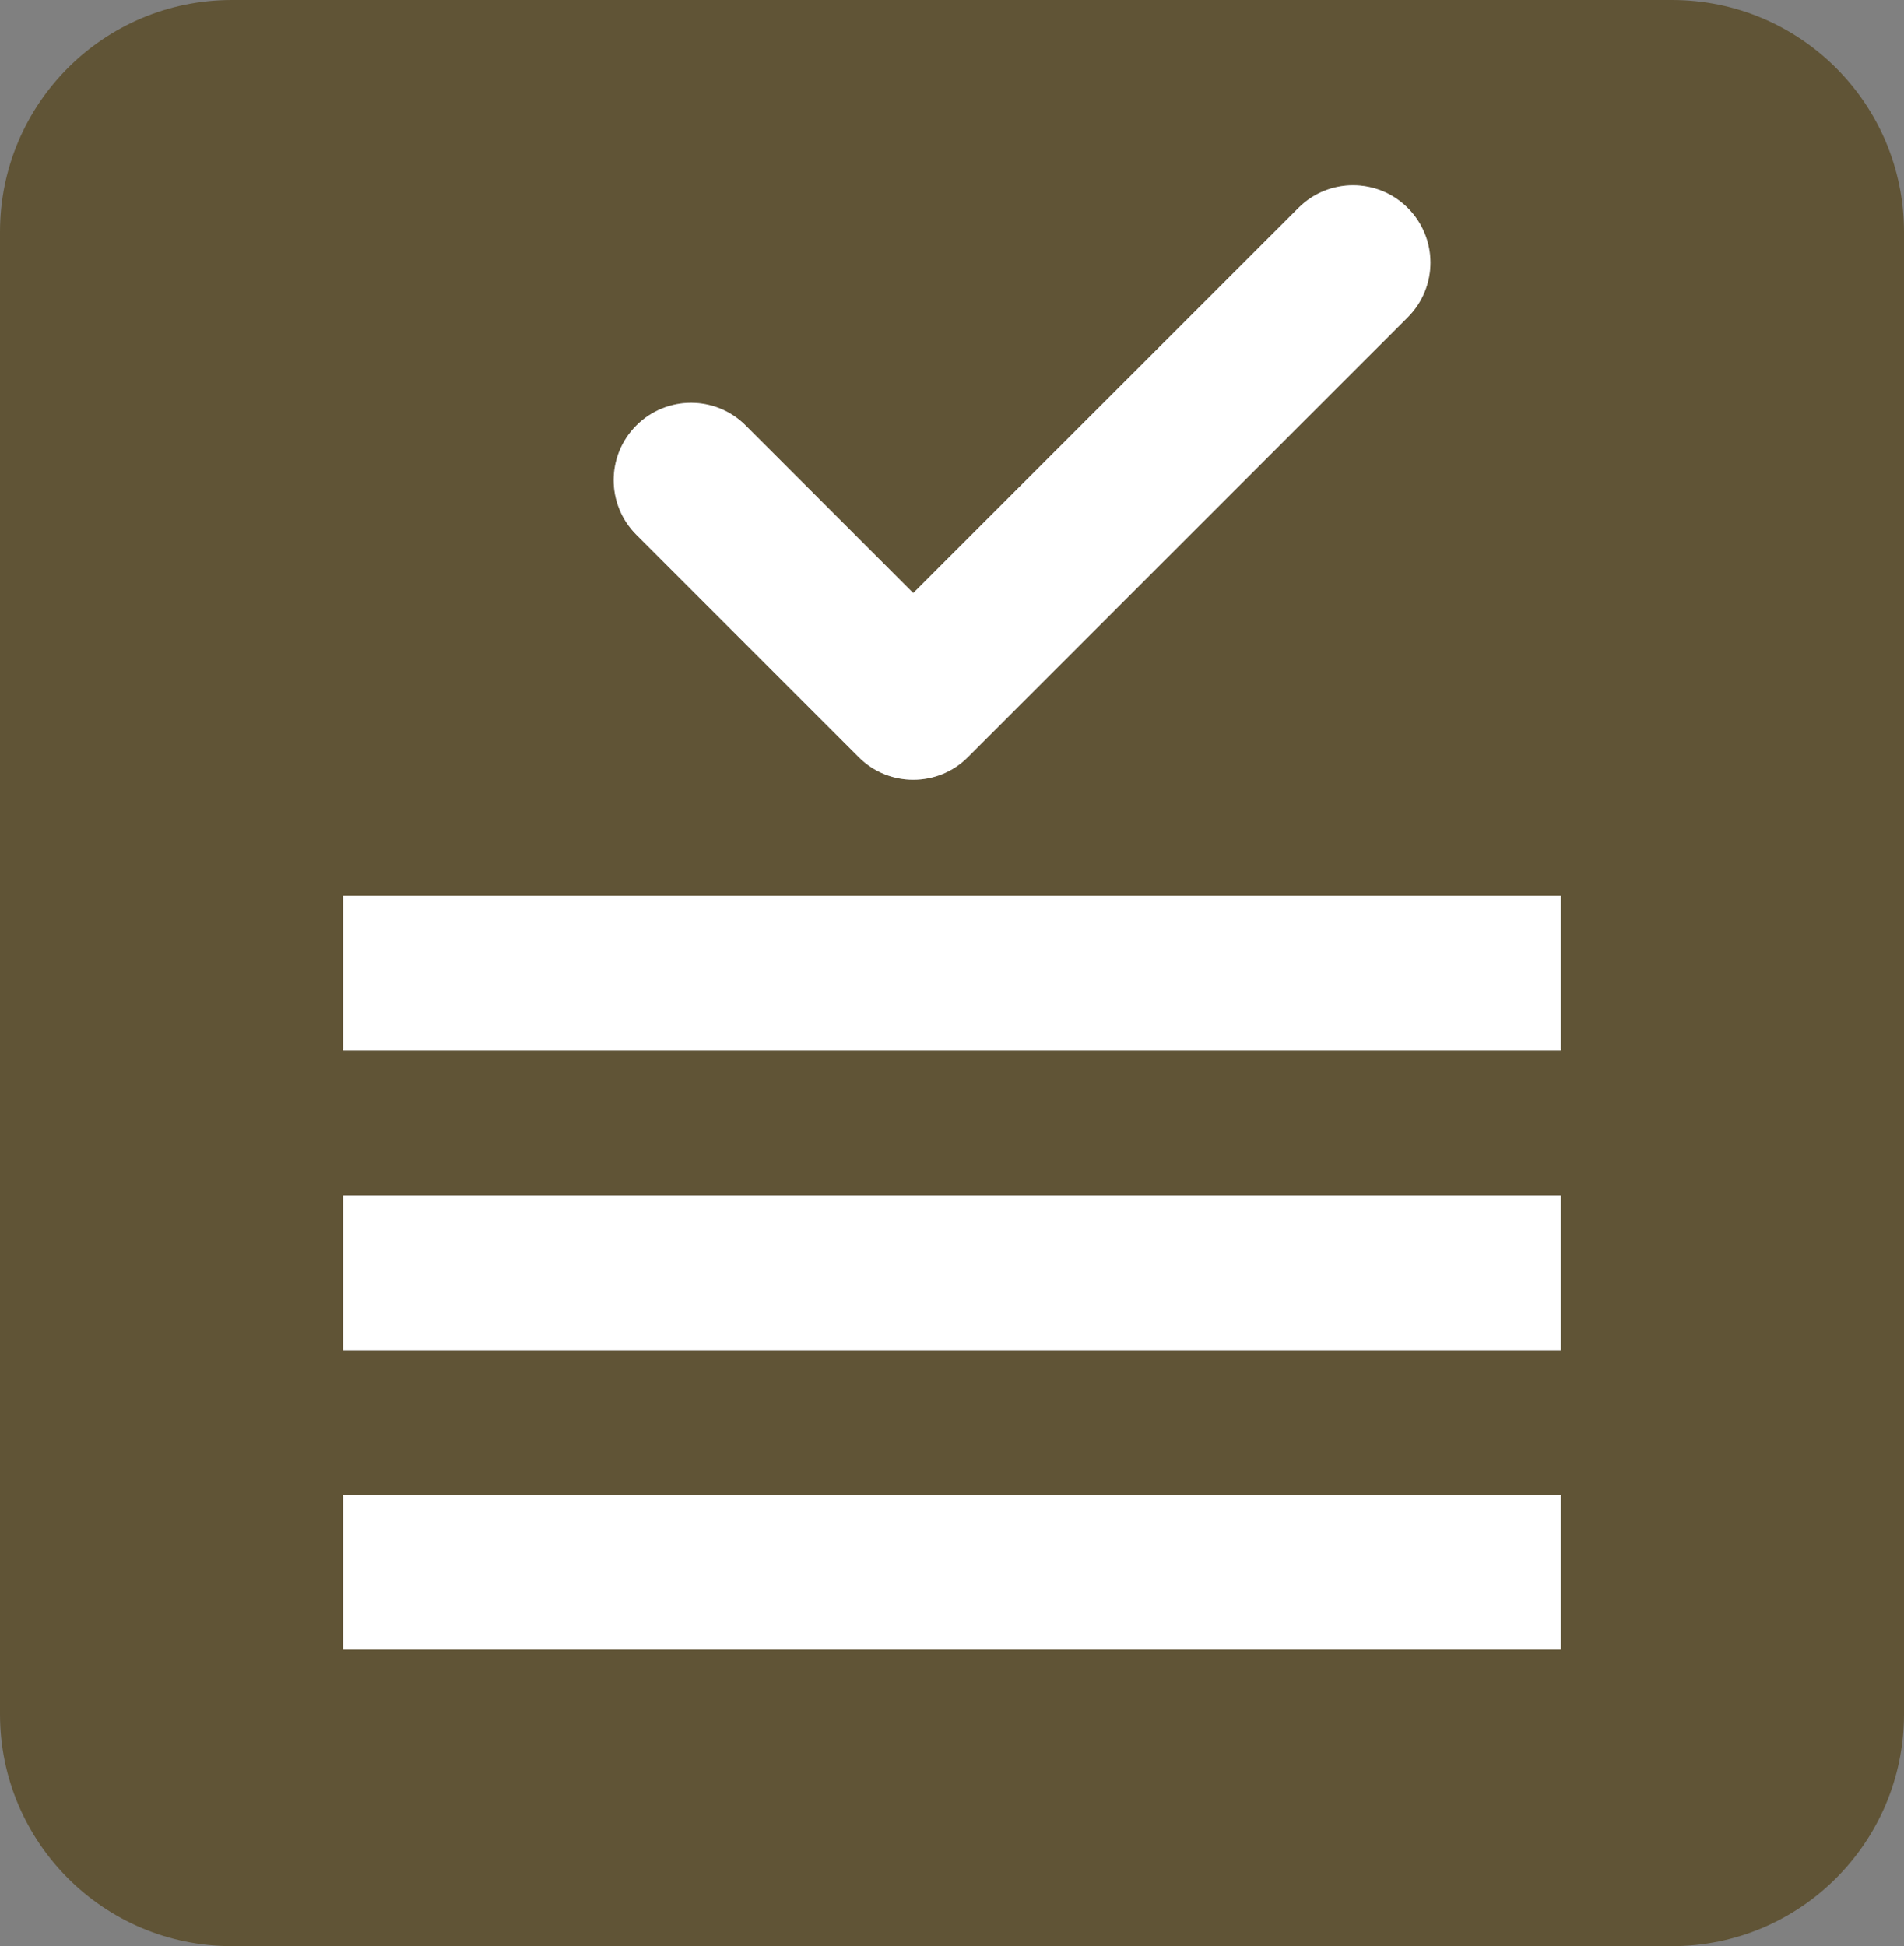
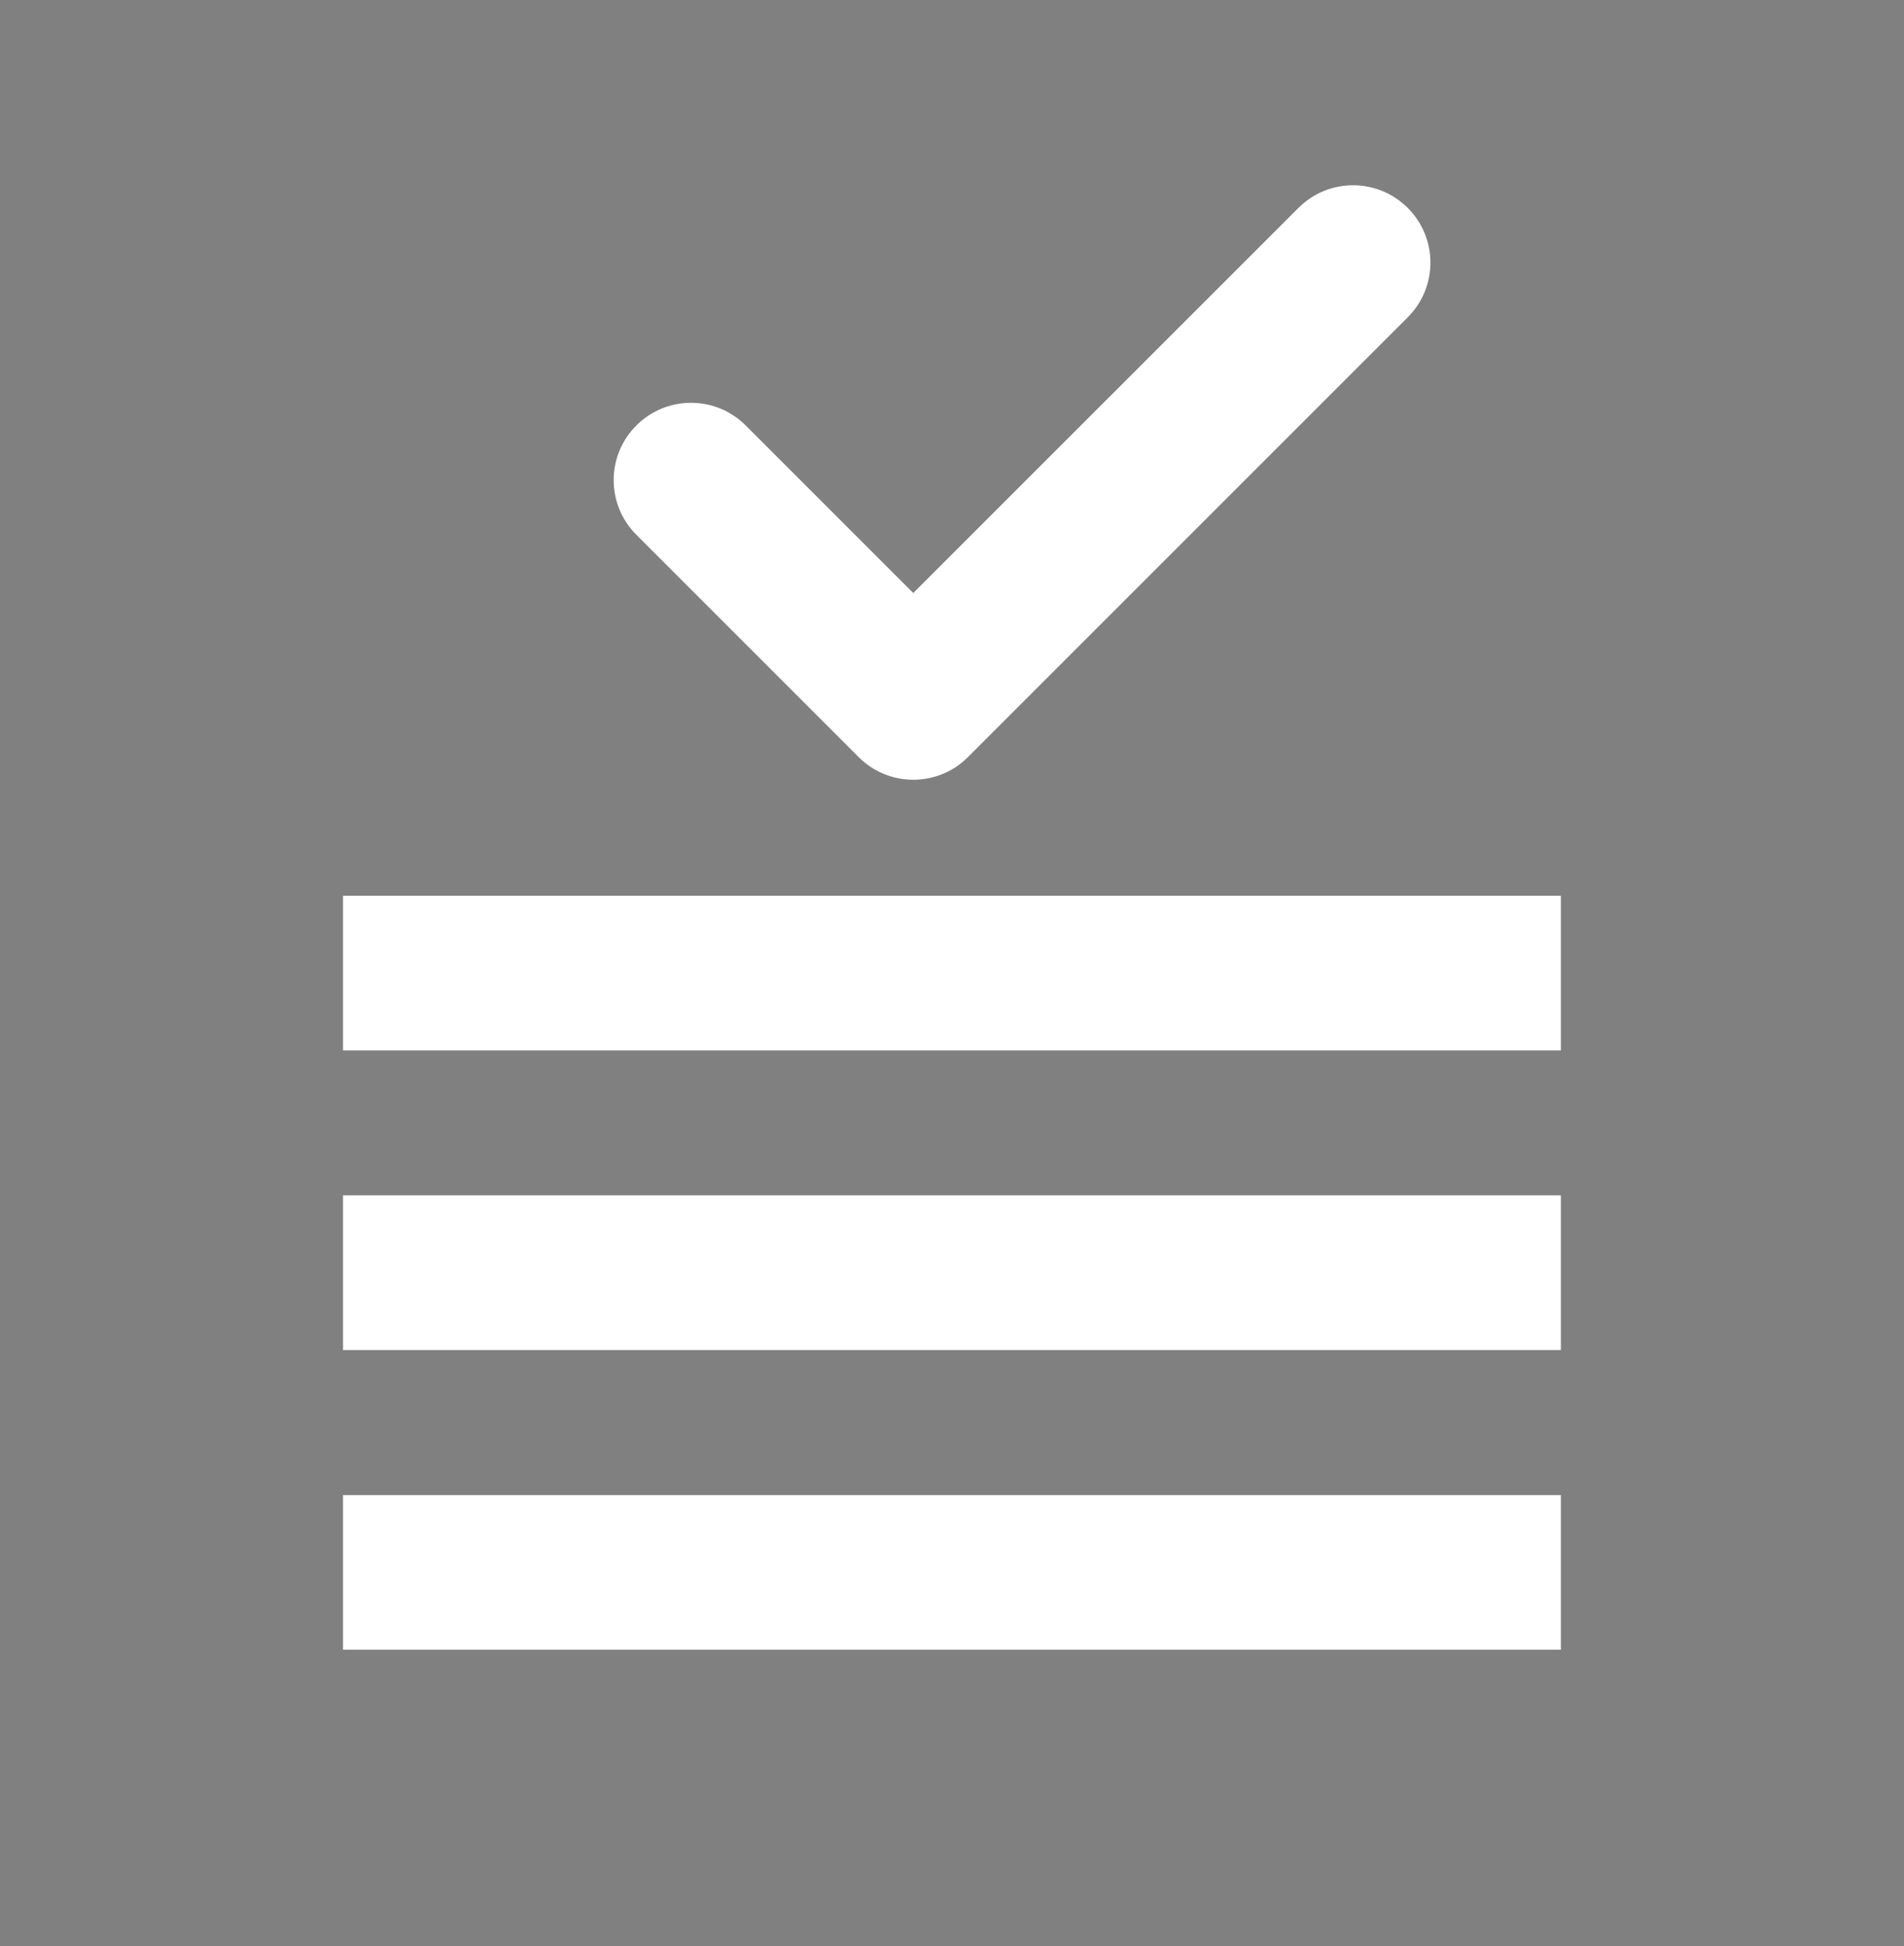
<svg xmlns="http://www.w3.org/2000/svg" version="1.1" id="Layer_1" x="0px" y="0px" width="37.682px" height="38.514px" viewBox="0 0 37.682 38.514" enable-background="new 0 0 37.682 38.514" xml:space="preserve">
  <rect x="0" y="0" width="37.682" height="38.514" fill="#808080" stroke="none" />
  <g>
-     <path fill="#605436" d="M33.09,0H4.59C2.055,0,0,2.055,0,4.591v29.332c0,2.536,2.055,4.591,4.59,4.591h28.5   c2.535,0,4.592-2.055,4.592-4.591V4.591C37.682,2.055,35.625,0,33.09,0z M12.594,8.42c0.598-0.598,1.566-0.598,2.164,0l3.316,3.316   l7.623-7.621c0.596-0.598,1.566-0.598,2.164,0s0.598,1.566,0,2.164l-8.705,8.704c-0.297,0.299-0.689,0.448-1.082,0.448   c-0.391,0-0.783-0.149-1.08-0.448l-4.4-4.4C11.996,9.986,11.996,9.017,12.594,8.42z M30.891,32.647H6.789v-3.061h24.102V32.647z    M30.891,26.717H6.789v-3.061h24.102V26.717z M30.891,20.787H6.789v-3.061h24.102V20.787z" />
    <rect x="6.789" y="29.587" fill="#FFFFFF" width="24.102" height="3.061" />
    <rect x="6.789" y="23.656" fill="#FFFFFF" width="24.102" height="3.061" />
    <rect x="6.789" y="17.727" fill="#FFFFFF" width="24.102" height="3.061" />
    <path fill="#FFFFFF" d="M16.994,14.983c0.297,0.299,0.689,0.448,1.08,0.448c0.393,0,0.785-0.149,1.082-0.448l8.705-8.704   c0.598-0.598,0.598-1.566,0-2.164s-1.568-0.598-2.164,0l-7.623,7.621L14.758,8.42c-0.598-0.598-1.566-0.598-2.164,0   c-0.598,0.597-0.598,1.566,0,2.163L16.994,14.983z" />
  </g>
</svg>